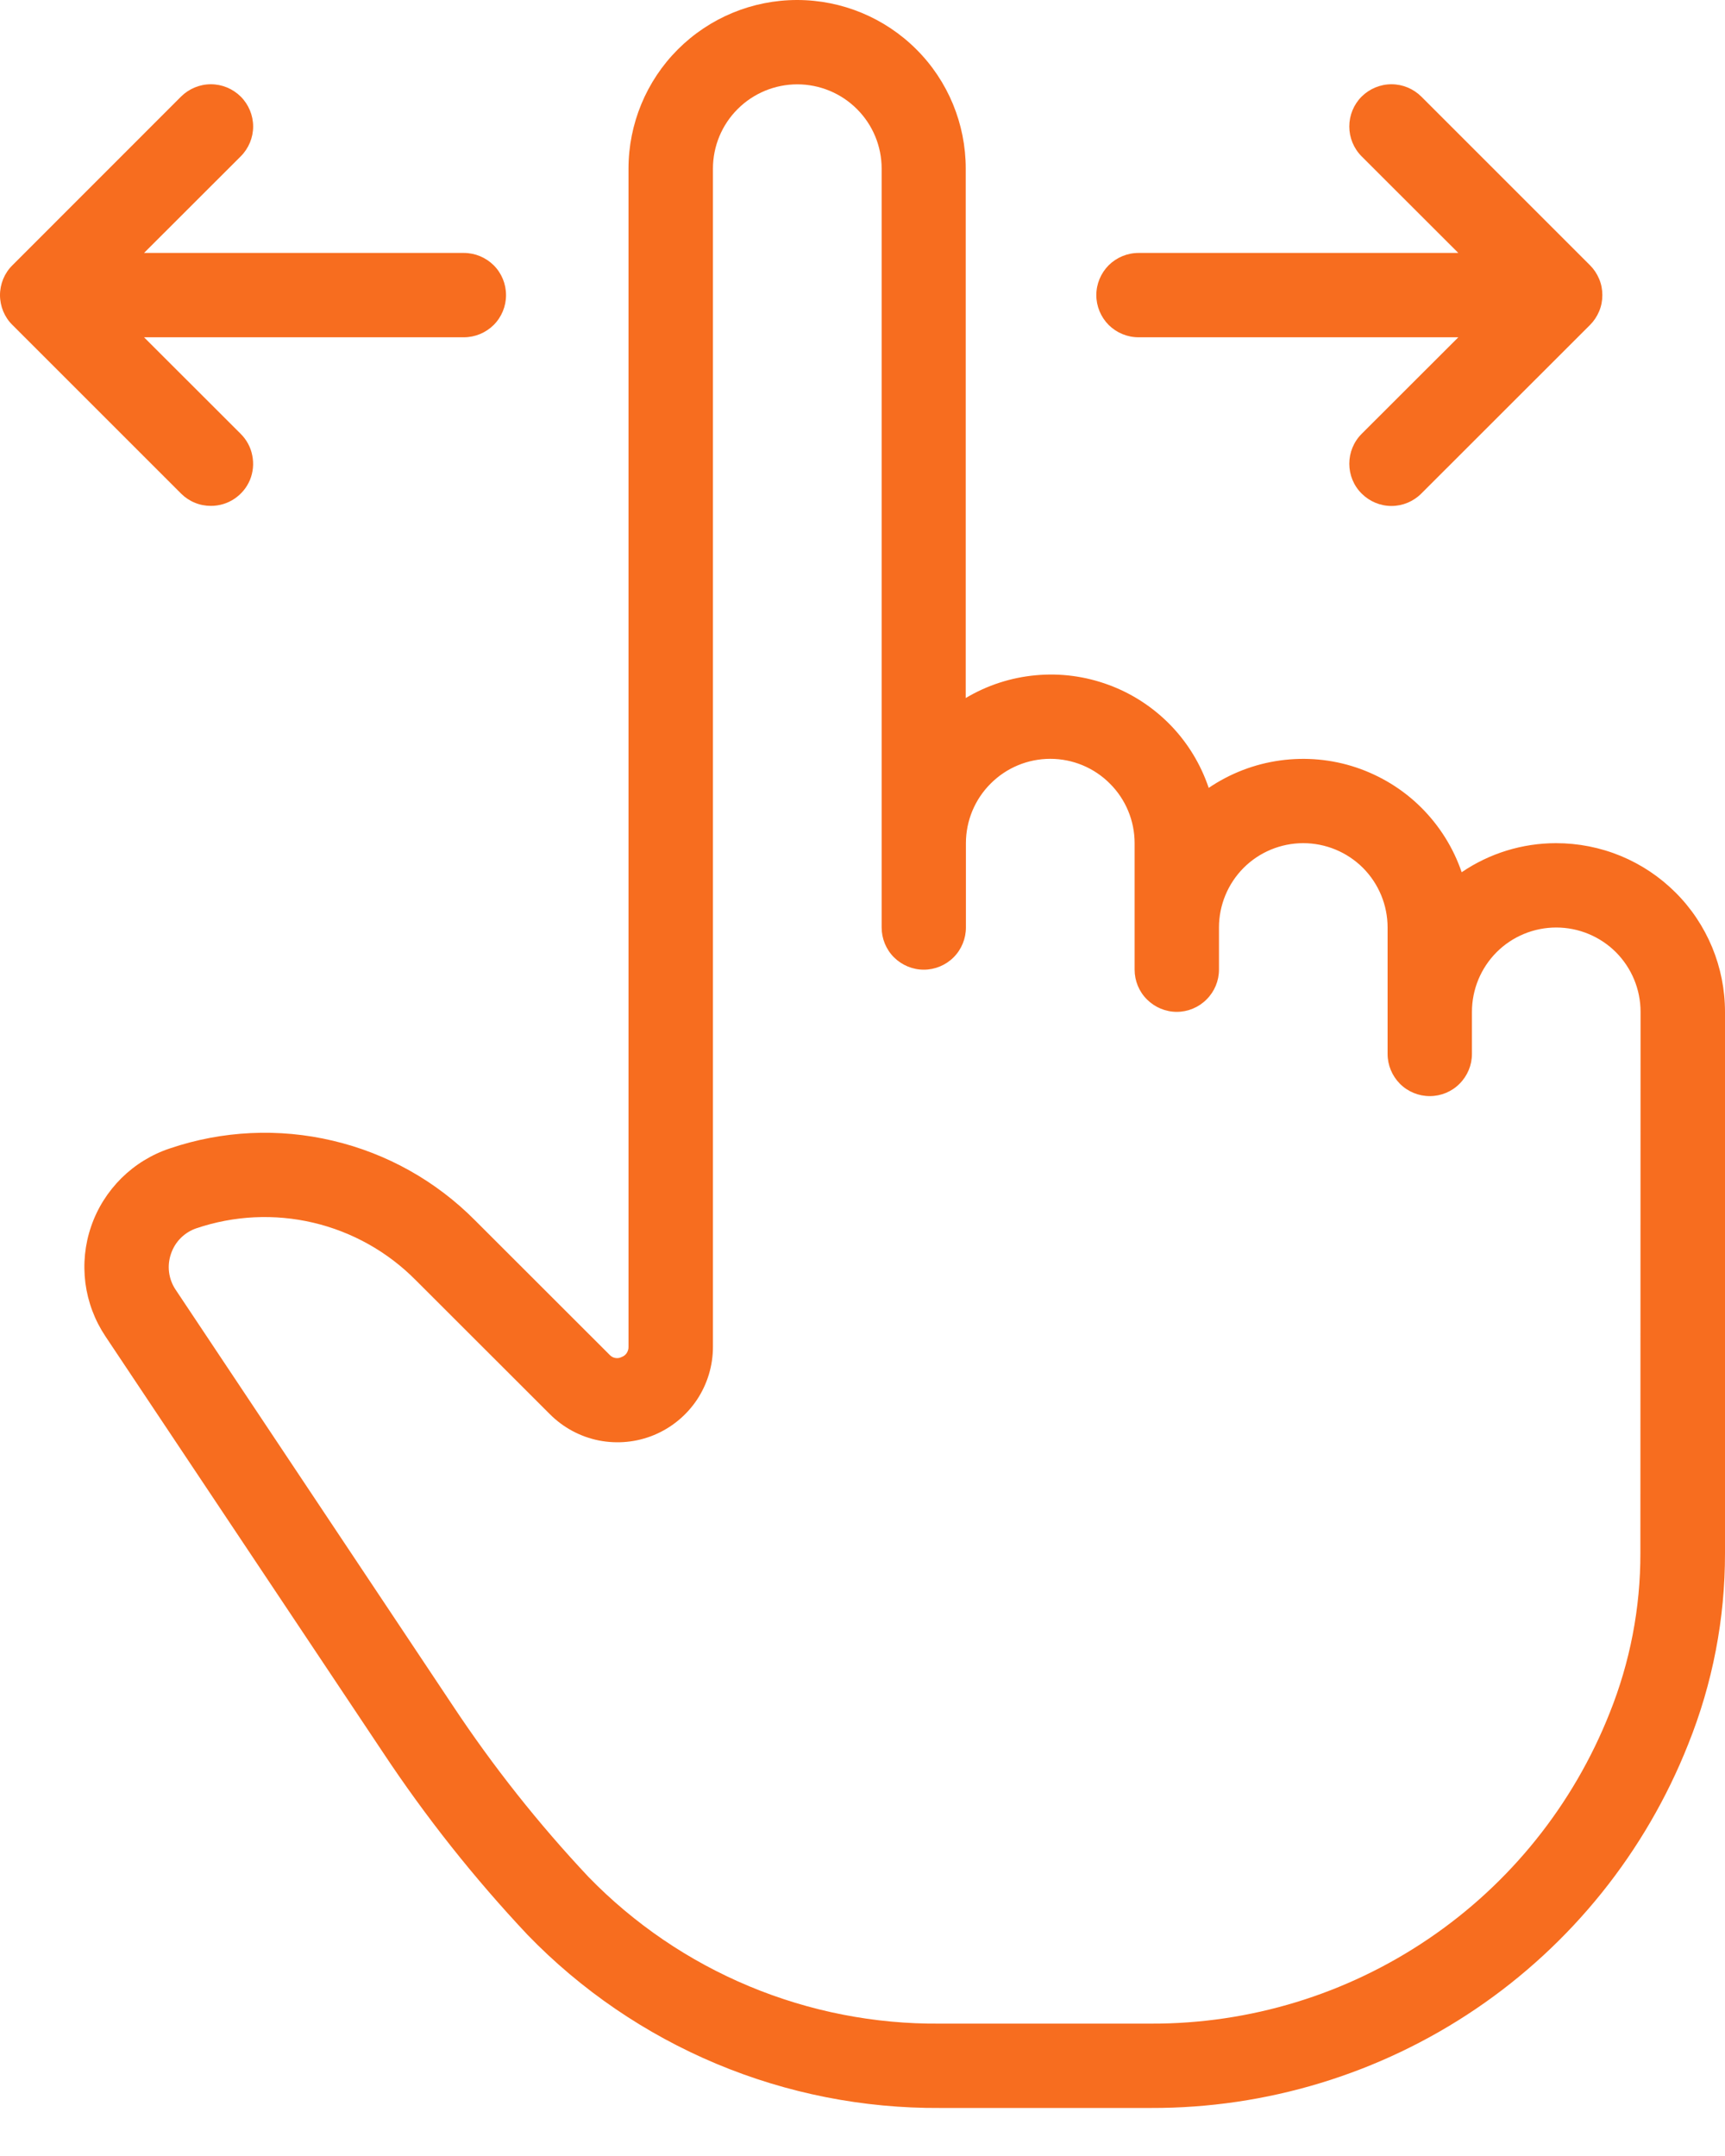
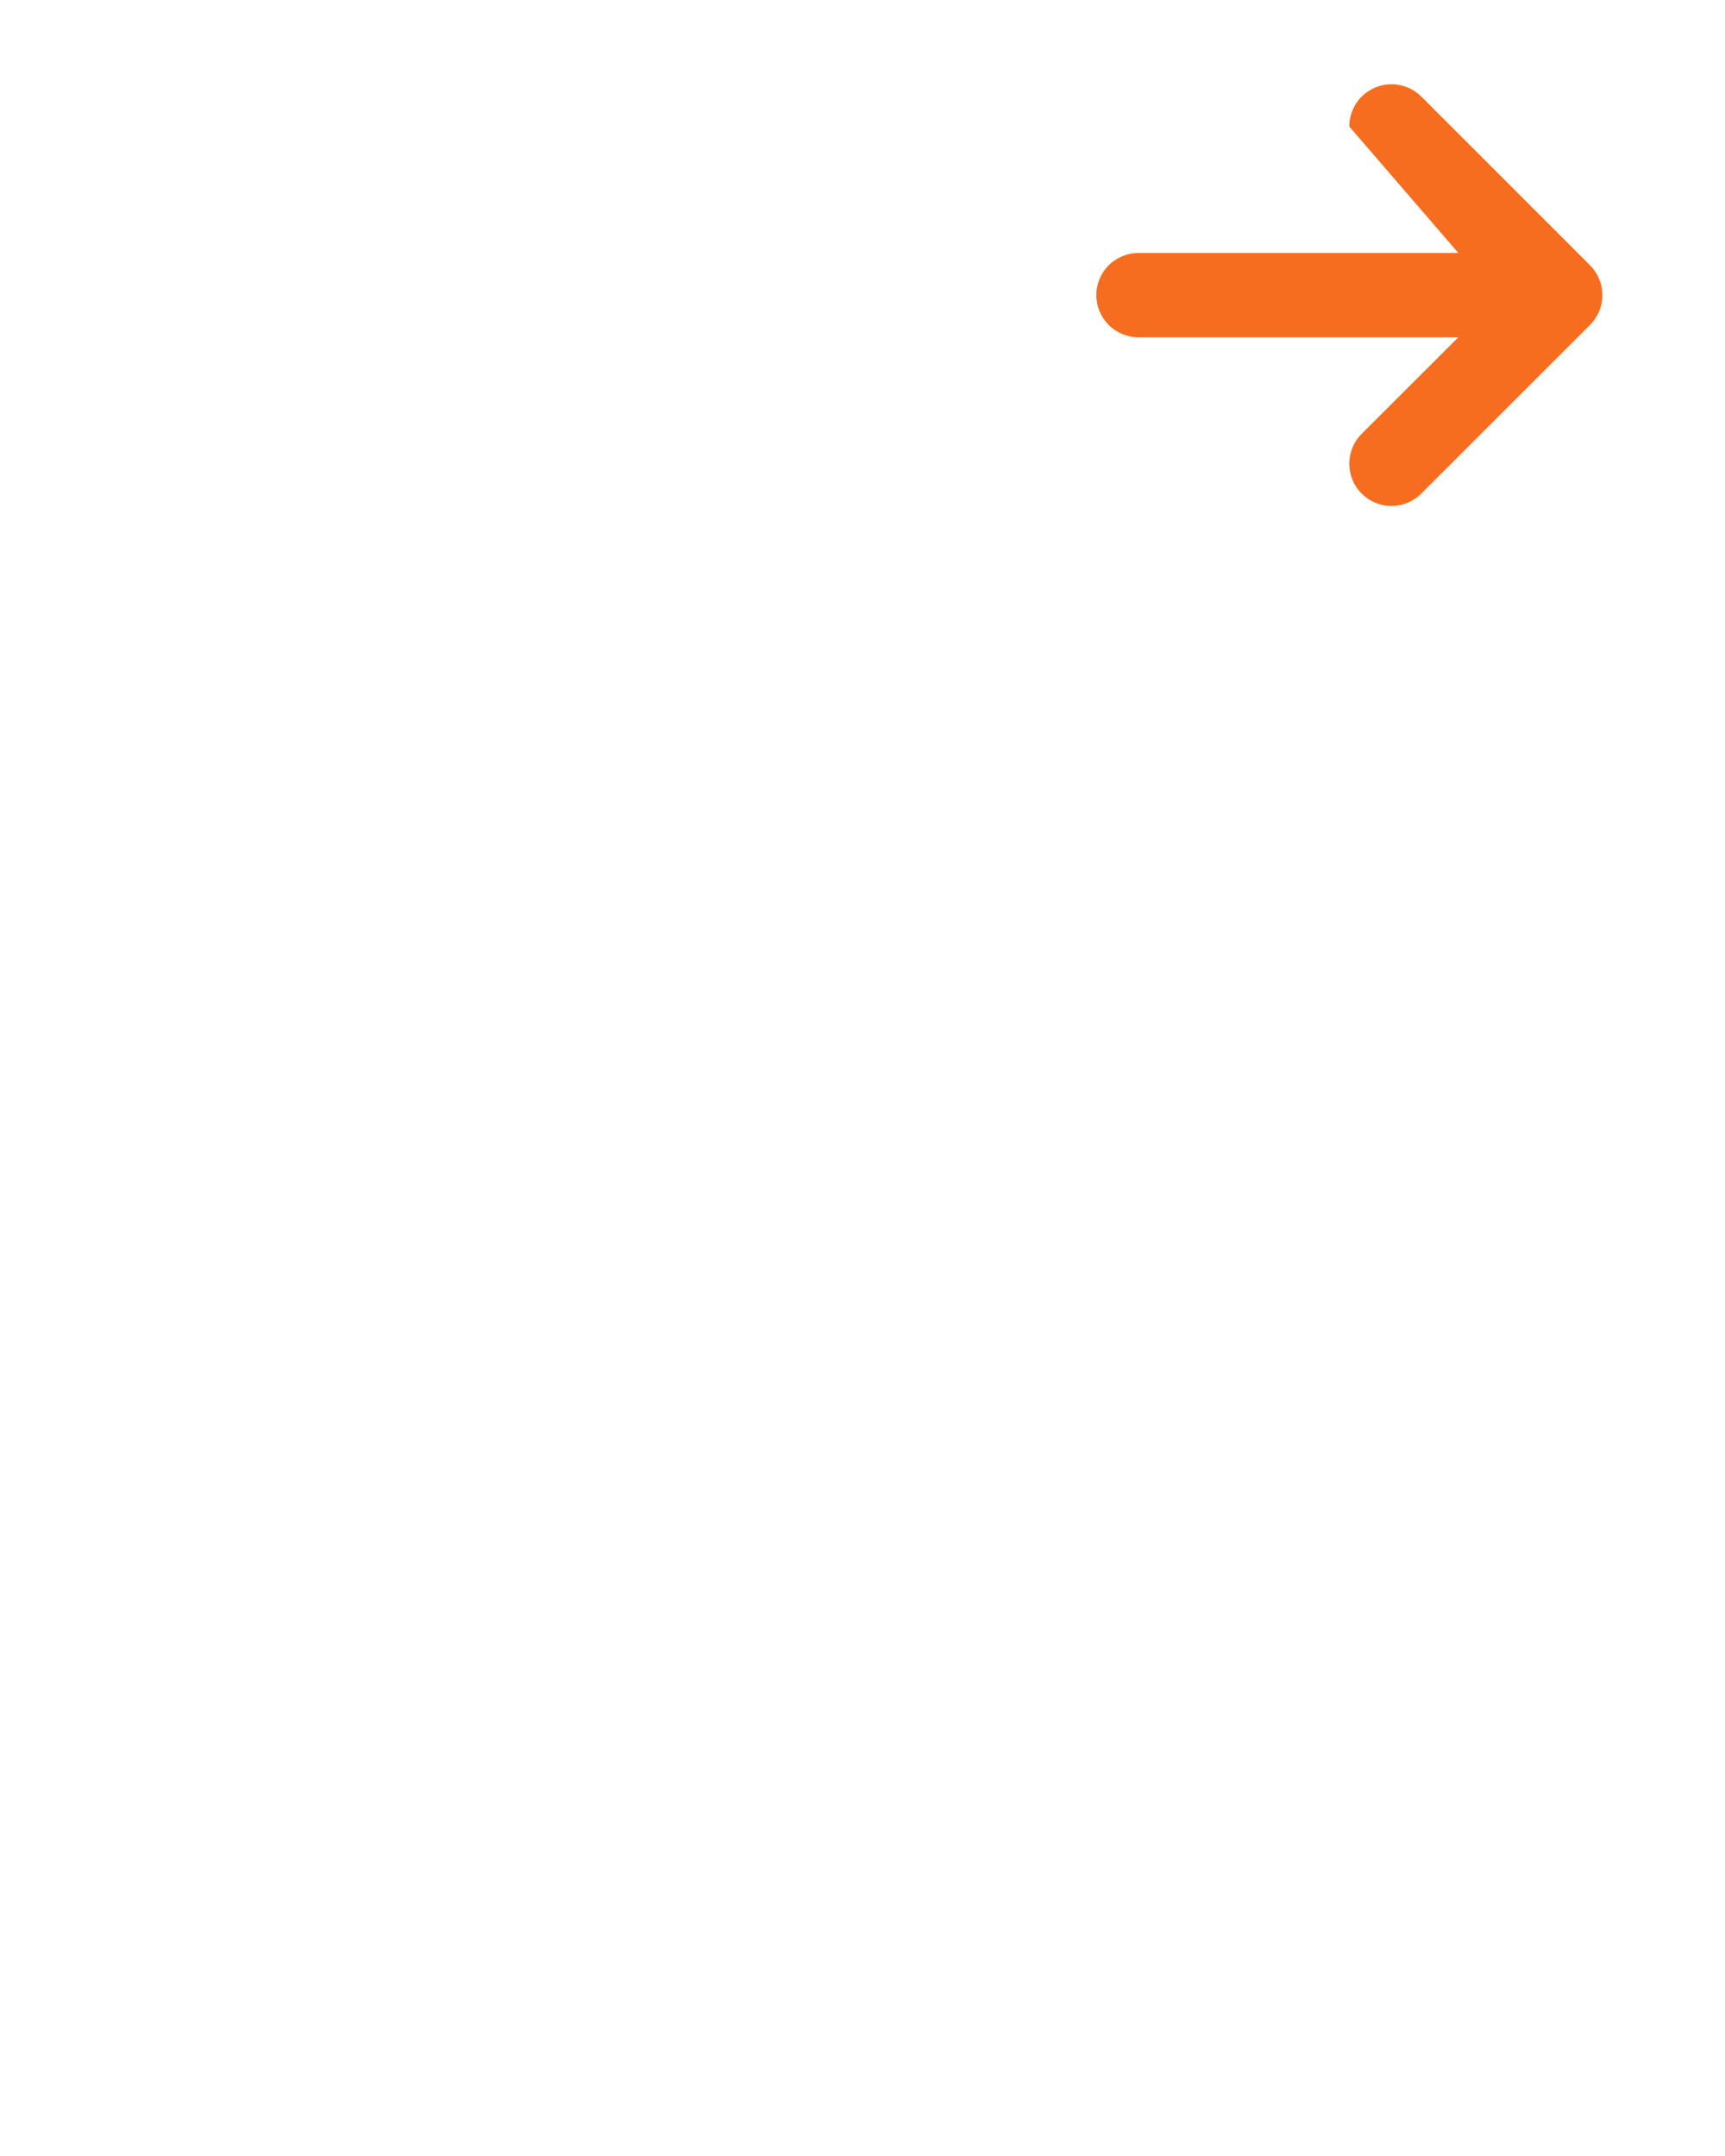
<svg xmlns="http://www.w3.org/2000/svg" width="20" height="25" viewBox="0 0 20 25" fill="none">
-   <path d="M18.041 9.777C17.651 9.777 17.27 9.894 16.947 10.114C16.85 9.83 16.689 9.574 16.477 9.363C16.265 9.152 16.006 8.994 15.723 8.899C15.439 8.804 15.137 8.777 14.841 8.818C14.544 8.859 14.262 8.968 14.014 9.136C13.922 8.863 13.771 8.614 13.57 8.407C13.369 8.201 13.125 8.041 12.855 7.942C12.585 7.842 12.296 7.803 12.009 7.83C11.722 7.856 11.445 7.946 11.197 8.094V1.955C11.197 1.437 10.992 0.939 10.625 0.573C10.258 0.206 9.761 0 9.242 0C8.723 0 8.226 0.206 7.859 0.573C7.493 0.939 7.287 1.437 7.287 1.955V15.617C7.288 15.643 7.28 15.668 7.266 15.69C7.252 15.711 7.231 15.727 7.206 15.736C7.183 15.748 7.157 15.751 7.131 15.746C7.106 15.741 7.083 15.727 7.066 15.708L5.507 14.15C5.055 13.694 4.484 13.374 3.858 13.227C3.233 13.079 2.579 13.11 1.971 13.316C1.759 13.386 1.567 13.504 1.408 13.661C1.25 13.818 1.129 14.009 1.057 14.22C0.984 14.431 0.962 14.655 0.99 14.877C1.019 15.098 1.098 15.309 1.222 15.495L4.436 20.314C4.935 21.068 5.498 21.778 6.118 22.437C6.738 23.077 7.482 23.585 8.304 23.93C9.126 24.275 10.01 24.449 10.901 24.443H13.345C14.687 24.447 15.999 24.047 17.11 23.295C18.221 22.543 19.079 21.473 19.573 20.226C19.856 19.522 20.001 18.77 20 18.011V11.733C20 11.476 19.949 11.221 19.851 10.984C19.752 10.746 19.608 10.53 19.426 10.349C19.244 10.167 19.028 10.023 18.791 9.925C18.553 9.827 18.299 9.777 18.041 9.777ZM19.019 18.011C19.02 18.645 18.899 19.274 18.663 19.862C18.241 20.928 17.508 21.842 16.559 22.484C15.61 23.127 14.489 23.469 13.343 23.465H10.898C10.14 23.472 9.387 23.324 8.687 23.032C7.987 22.74 7.353 22.309 6.824 21.765C6.243 21.147 5.715 20.48 5.246 19.772L2.035 14.953C1.995 14.893 1.969 14.823 1.96 14.751C1.951 14.679 1.959 14.605 1.983 14.537C2.006 14.469 2.044 14.407 2.095 14.356C2.146 14.305 2.208 14.266 2.276 14.243C2.713 14.095 3.183 14.072 3.633 14.178C4.082 14.284 4.493 14.514 4.818 14.842L6.376 16.399C6.531 16.554 6.728 16.66 6.943 16.703C7.158 16.745 7.38 16.724 7.583 16.64C7.785 16.556 7.958 16.414 8.08 16.232C8.201 16.05 8.266 15.836 8.266 15.617V1.955C8.266 1.696 8.369 1.447 8.553 1.264C8.736 1.081 8.985 0.978 9.244 0.978C9.503 0.978 9.752 1.081 9.935 1.264C10.119 1.447 10.222 1.696 10.222 1.955V10.755C10.222 10.884 10.273 11.009 10.365 11.101C10.457 11.192 10.581 11.244 10.711 11.244C10.84 11.244 10.965 11.192 11.056 11.101C11.148 11.009 11.199 10.884 11.199 10.755V9.777C11.199 9.518 11.302 9.269 11.486 9.086C11.669 8.902 11.918 8.799 12.177 8.799C12.437 8.799 12.685 8.902 12.868 9.086C13.052 9.269 13.155 9.518 13.155 9.777V11.244C13.155 11.373 13.206 11.498 13.298 11.589C13.39 11.681 13.514 11.733 13.644 11.733C13.773 11.733 13.898 11.681 13.989 11.589C14.081 11.498 14.133 11.373 14.133 11.244V10.755C14.133 10.495 14.236 10.247 14.419 10.063C14.602 9.88 14.851 9.777 15.11 9.777C15.37 9.777 15.618 9.88 15.802 10.063C15.985 10.247 16.088 10.495 16.088 10.755V12.221C16.088 12.351 16.14 12.475 16.231 12.567C16.323 12.659 16.447 12.71 16.577 12.71C16.706 12.71 16.831 12.659 16.922 12.567C17.014 12.475 17.066 12.351 17.066 12.221V11.733C17.066 11.473 17.169 11.225 17.352 11.041C17.535 10.858 17.784 10.755 18.043 10.755C18.303 10.755 18.551 10.858 18.735 11.041C18.918 11.225 19.021 11.473 19.021 11.733L19.019 18.011Z" fill="#F76D1F" />
-   <path d="M13.2 3.911H16.908L15.787 5.031C15.695 5.123 15.644 5.248 15.644 5.377C15.644 5.507 15.695 5.632 15.787 5.723C15.879 5.815 16.003 5.867 16.133 5.867C16.263 5.867 16.387 5.815 16.479 5.723L18.435 3.768C18.48 3.723 18.516 3.669 18.541 3.609C18.566 3.55 18.578 3.486 18.578 3.422C18.578 3.358 18.566 3.294 18.541 3.235C18.516 3.175 18.48 3.121 18.435 3.076L16.479 1.12C16.387 1.029 16.263 0.977 16.133 0.977C16.003 0.977 15.879 1.029 15.787 1.12C15.695 1.212 15.644 1.337 15.644 1.467C15.644 1.596 15.695 1.721 15.787 1.813L16.908 2.933H13.2C13.07 2.933 12.946 2.985 12.854 3.076C12.763 3.168 12.711 3.292 12.711 3.422C12.711 3.552 12.763 3.676 12.854 3.768C12.946 3.859 13.07 3.911 13.2 3.911Z" fill="#F76D1F" />
-   <path d="M2.445 5.866C2.542 5.866 2.637 5.838 2.717 5.784C2.798 5.73 2.861 5.654 2.898 5.565C2.935 5.475 2.944 5.377 2.925 5.282C2.907 5.187 2.86 5.1 2.791 5.031L1.67 3.911H5.378C5.508 3.911 5.632 3.859 5.724 3.768C5.816 3.676 5.867 3.552 5.867 3.422C5.867 3.292 5.816 3.168 5.724 3.076C5.632 2.985 5.508 2.933 5.378 2.933H1.67L2.791 1.813C2.883 1.721 2.935 1.596 2.935 1.467C2.935 1.337 2.883 1.212 2.791 1.12C2.699 1.029 2.575 0.977 2.445 0.977C2.315 0.977 2.191 1.029 2.099 1.12L0.144 3.076C0.098 3.121 0.062 3.175 0.037 3.235C0.013 3.294 0 3.358 0 3.422C0 3.486 0.013 3.55 0.037 3.609C0.062 3.669 0.098 3.723 0.144 3.768L2.099 5.723C2.145 5.769 2.199 5.805 2.258 5.829C2.317 5.854 2.381 5.866 2.445 5.866Z" fill="#F76D1F" />
+   <path d="M13.2 3.911H16.908L15.787 5.031C15.695 5.123 15.644 5.248 15.644 5.377C15.644 5.507 15.695 5.632 15.787 5.723C15.879 5.815 16.003 5.867 16.133 5.867C16.263 5.867 16.387 5.815 16.479 5.723L18.435 3.768C18.48 3.723 18.516 3.669 18.541 3.609C18.566 3.55 18.578 3.486 18.578 3.422C18.578 3.358 18.566 3.294 18.541 3.235C18.516 3.175 18.48 3.121 18.435 3.076L16.479 1.12C16.387 1.029 16.263 0.977 16.133 0.977C16.003 0.977 15.879 1.029 15.787 1.12C15.695 1.212 15.644 1.337 15.644 1.467L16.908 2.933H13.2C13.07 2.933 12.946 2.985 12.854 3.076C12.763 3.168 12.711 3.292 12.711 3.422C12.711 3.552 12.763 3.676 12.854 3.768C12.946 3.859 13.07 3.911 13.2 3.911Z" fill="#F76D1F" />
</svg>